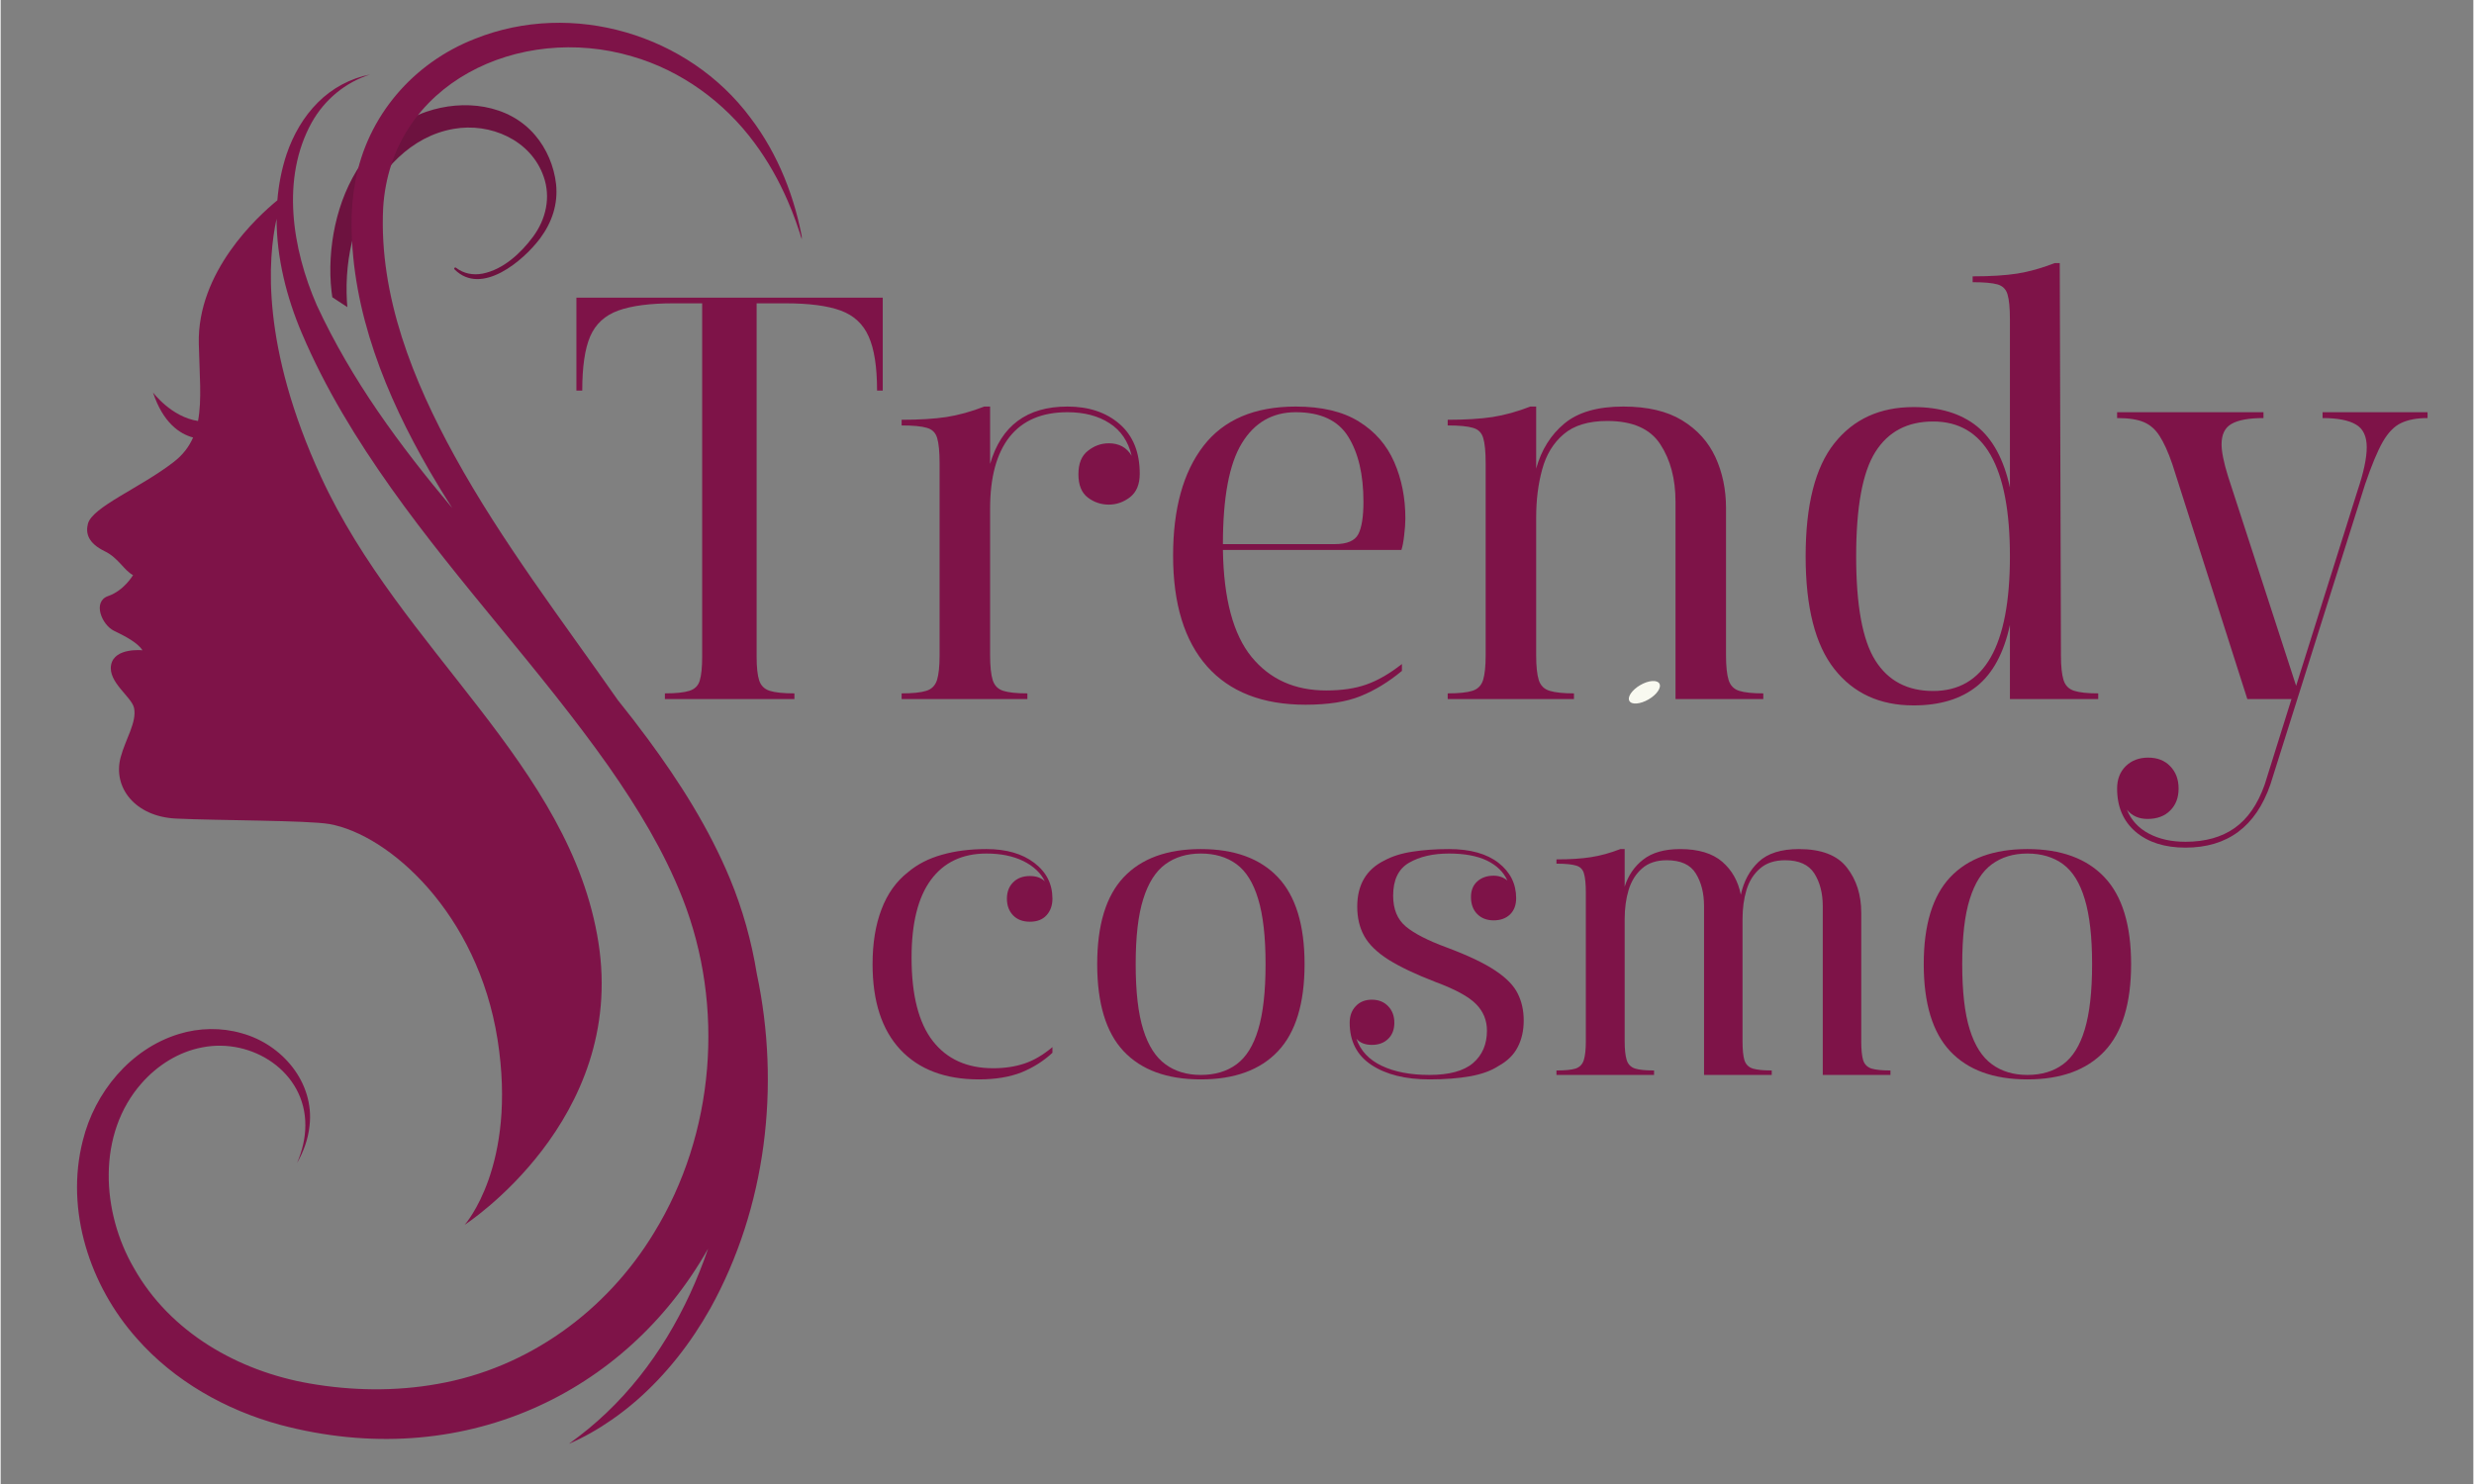
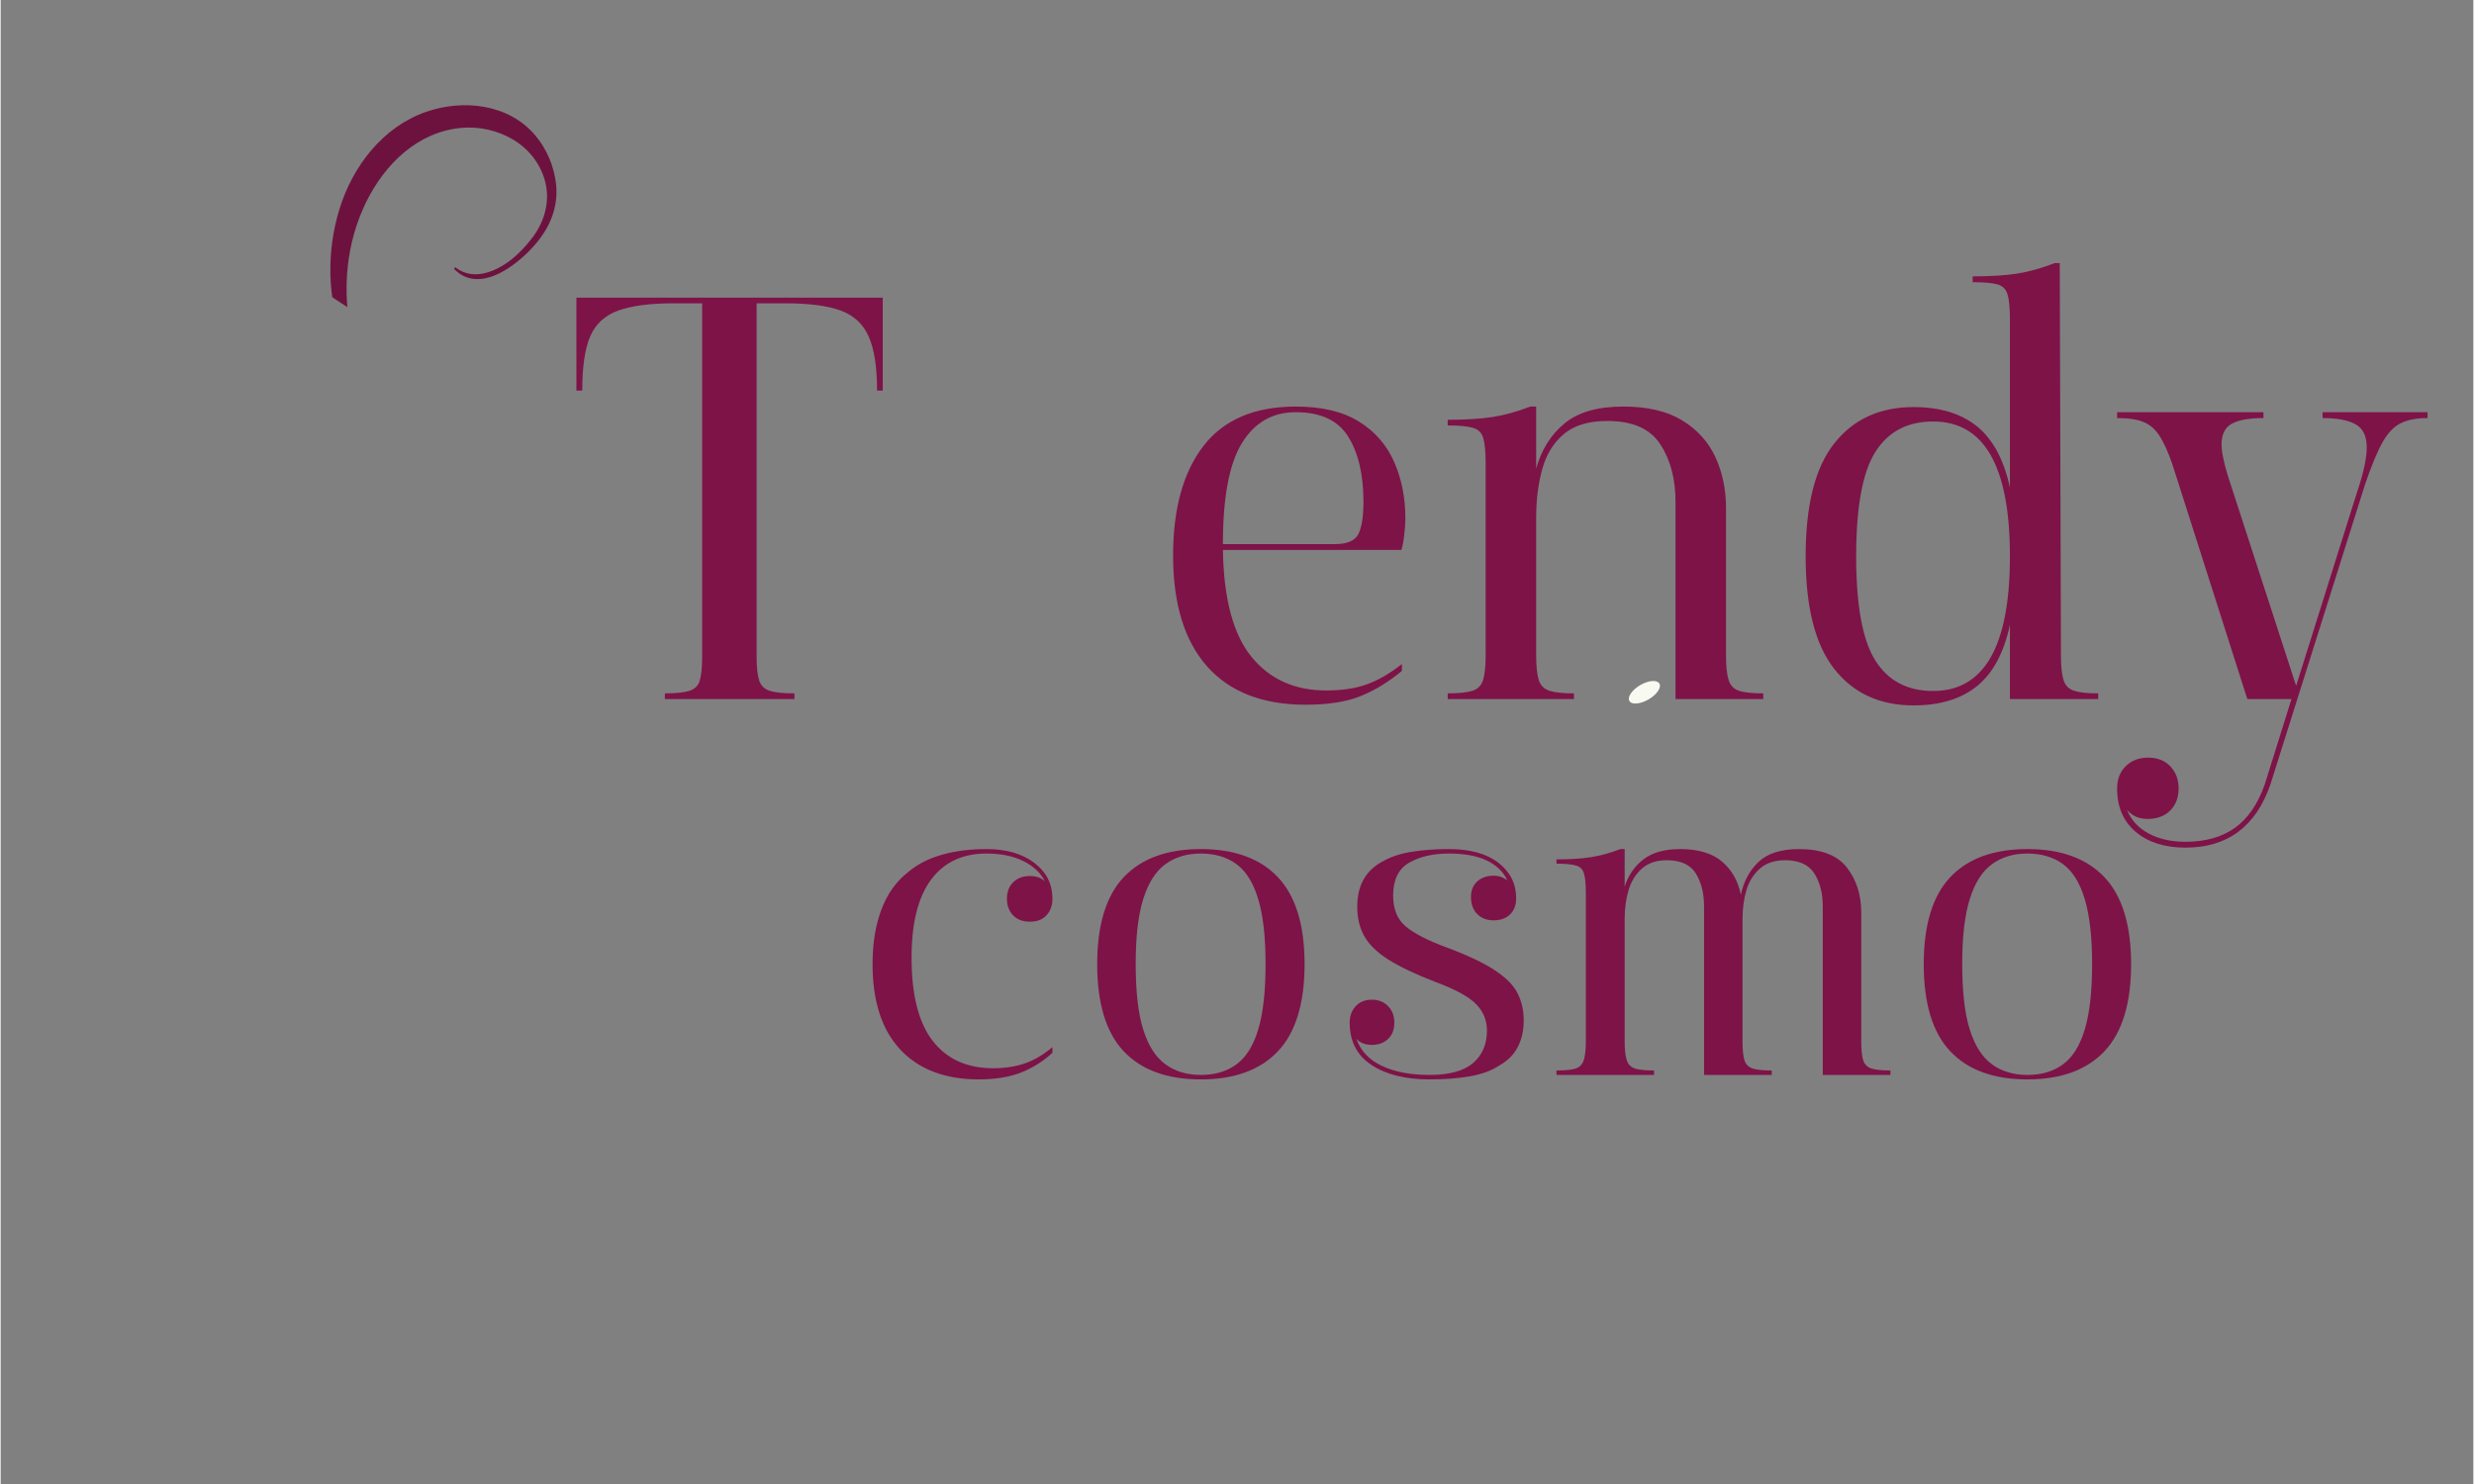
<svg xmlns="http://www.w3.org/2000/svg" width="300" zoomAndPan="magnify" viewBox="0 0 224.88 135" height="180" preserveAspectRatio="xMidYMid meet" version="1.0">
  <rect x="0" y="0" width="224.88" height="135" fill="#808080" stroke="none" />
  <defs>
    <g />
    <clipPath id="951cf644ce">
      <path d="M 25 9 L 51 9 L 51 37 L 25 37 Z M 25 9 " clip-rule="nonzero" />
    </clipPath>
    <clipPath id="edbeec4942">
      <path d="M 57.664 17.488 L 44.996 36.781 L 25.703 24.113 L 38.375 4.82 Z M 57.664 17.488 " clip-rule="nonzero" />
    </clipPath>
    <clipPath id="28f4b98fc0">
      <path d="M 57.914 17.113 L 24.809 67.52 L 5.52 54.848 L 38.621 4.445 Z M 57.914 17.113 " clip-rule="nonzero" />
    </clipPath>
    <clipPath id="e10fe53602">
      <path d="M 148 61 L 151 61 L 151 64 L 148 64 Z M 148 61 " clip-rule="nonzero" />
    </clipPath>
    <clipPath id="79302355ae">
      <path d="M 147.75 63.117 L 150.477 61.531 L 151.234 62.832 L 148.508 64.418 Z M 147.75 63.117 " clip-rule="nonzero" />
    </clipPath>
    <clipPath id="8eefb54e89">
      <path d="M 149.113 62.324 C 148.359 62.766 147.918 63.41 148.129 63.77 C 148.336 64.129 149.117 64.062 149.871 63.625 C 150.621 63.188 151.062 62.543 150.855 62.184 C 150.645 61.824 149.863 61.887 149.113 62.324 Z M 149.113 62.324 " clip-rule="nonzero" />
    </clipPath>
    <clipPath id="31103a4932">
-       <path d="M 6 2 L 72.855 2 L 72.855 132 L 6 132 Z M 6 2 " clip-rule="nonzero" />
-     </clipPath>
+       </clipPath>
  </defs>
  <g clip-path="url(#951cf644ce)">
    <g clip-path="url(#edbeec4942)">
      <g clip-path="url(#28f4b98fc0)">
        <path fill="#6d123f" d="M 23.852 62.441 C 25.562 62.121 27.23 61.461 28.629 60.418 C 30.215 59.246 31.336 57.582 32.078 55.785 C 33.652 51.98 33.875 47.609 33.801 43.535 C 33.73 39.367 33 35.336 32.059 31.301 C 31.094 27.172 31.227 22.941 32.945 19.02 C 34.473 15.535 37.312 12.391 41.203 11.723 C 44.516 11.137 48.215 12.723 49.379 16.055 C 50.047 17.938 49.602 19.945 48.41 21.547 C 47.305 23.035 45.715 24.516 43.828 24.891 C 42.965 25.055 42.102 24.895 41.406 24.352 C 41.312 24.277 41.191 24.422 41.277 24.504 C 43.734 26.977 47.559 23.695 49.062 21.684 C 50.141 20.23 50.703 18.566 50.512 16.742 C 50.328 15.121 49.66 13.531 48.598 12.289 C 46.184 9.453 42.086 9.008 38.719 10.164 C 34.762 11.531 32.016 15.113 30.812 19.02 C 30.215 20.957 29.941 22.992 29.988 25.016 C 30.035 27.121 30.516 29.105 31.102 31.117 C 31.691 33.16 32.34 35.188 32.738 37.27 C 33.129 39.363 33.34 41.48 33.375 43.605 C 33.406 45.691 33.277 47.75 32.949 49.805 C 32.602 52.02 32.023 54.246 30.867 56.18 C 29.859 57.863 28.441 59.273 26.648 60.086 C 25.031 60.816 23.336 60.941 21.609 60.621 C 18.344 60.004 15.629 57.281 14.852 54.062 C 14.117 51.016 15.051 46.285 18.82 45.844 C 19.871 45.719 20.895 45.887 21.602 46.715 C 21.723 46.867 21.953 46.668 21.828 46.516 C 19.395 43.516 15.105 45.281 13.273 47.992 C 10.984 51.367 11.699 55.641 14.105 58.762 C 16.379 61.73 20.227 63.133 23.852 62.441 Z M 23.852 62.441 " fill-opacity="1" fill-rule="nonzero" />
      </g>
    </g>
  </g>
  <g clip-path="url(#e10fe53602)">
    <g clip-path="url(#79302355ae)">
      <g clip-path="url(#8eefb54e89)">
        <path fill="#f8f9f0" d="M 147.75 63.117 L 150.473 61.535 L 151.23 62.836 L 148.508 64.418 Z M 147.75 63.117 " fill-opacity="1" fill-rule="nonzero" />
      </g>
    </g>
  </g>
  <g clip-path="url(#31103a4932)">
    <path fill="#7e1348" d="M 57.426 5.129 C 61.883 6.414 65.812 9.27 68.559 13 C 69.766 14.625 70.766 16.402 71.574 18.262 C 72.121 19.508 72.57 20.801 72.965 22.113 C 72.285 18.047 70.715 14.027 68.188 10.711 C 62.543 3.113 52 -0.004 43.168 3.516 C 37.527 5.703 33.328 10.559 32.25 16.547 C 32.012 17.812 31.906 19.098 31.914 20.383 C 31.938 28.371 35.055 36.02 39 42.832 C 39.664 43.977 40.355 45.102 41.066 46.215 C 36.293 40.523 31.902 34.574 28.746 27.754 C 26.516 22.637 25.473 16.211 28.301 11.125 C 29.457 9.07 31.344 7.492 33.598 6.777 C 31.816 7.121 30.141 8.023 28.859 9.312 C 27.543 10.617 26.605 12.27 26.008 14.016 C 25.551 15.391 25.281 16.801 25.164 18.223 C 23.336 19.715 17.867 24.742 18.02 31.262 C 18.082 34.031 18.312 36.367 17.949 38.297 C 15.516 37.934 13.852 35.699 13.852 35.699 C 14.766 38.445 16.254 39.465 17.5 39.801 C 17.133 40.641 16.57 41.387 15.723 42.039 C 12.676 44.395 8.328 46.113 7.934 47.656 C 7.719 48.5 7.945 49.41 9.461 50.145 C 10.719 50.758 11.195 51.867 12.039 52.32 C 12.039 52.32 11.227 53.723 9.777 54.223 C 8.328 54.719 9.188 56.848 10.32 57.391 C 11.453 57.934 12.465 58.492 12.902 59.156 C 12.902 59.156 10.363 58.887 10.047 60.469 C 9.73 62.055 11.918 63.383 12.133 64.41 C 12.398 65.699 11.348 67.25 10.91 68.895 C 10.18 71.633 12.223 74.281 15.934 74.465 C 19.648 74.645 27.934 74.621 29.883 74.961 C 35.316 75.914 43.379 83.07 45.191 94.57 C 47 106.074 42.203 111.418 42.203 111.418 C 42.203 111.418 56.906 101.938 54.367 85.754 C 51.832 69.574 36.434 59.246 29.129 43.367 C 23.668 31.504 24.301 23.492 25.094 19.906 C 25.098 23.457 26 27.035 27.379 30.285 C 29.508 35.312 32.387 40 35.539 44.441 C 41.762 53.203 49.125 60.977 55.301 69.73 C 57.93 73.492 60.328 77.434 62.004 81.691 C 65.879 91.531 64.961 103.141 59.41 112.16 C 55.105 119.27 47.965 124.465 39.73 125.898 C 35.898 126.586 31.926 126.523 28.098 125.855 C 21.613 124.734 15.414 121.207 12.125 115.367 C 9.156 110.273 8.738 103.164 12.816 98.547 C 14.25 96.914 16.18 95.684 18.332 95.281 C 22.863 94.383 27.738 97.5 27.711 102.371 C 27.711 103.535 27.426 104.707 26.953 105.801 C 27.555 104.758 27.969 103.602 28.094 102.395 C 28.543 98.484 25.613 95.004 21.926 93.996 C 20.074 93.457 18.047 93.496 16.199 94.066 C 11.805 95.414 8.547 99.371 7.469 103.766 C 5.855 110.102 8.105 116.961 12.383 121.758 C 15.781 125.629 20.477 128.273 25.406 129.613 C 41.891 134.004 56.879 126.816 64.34 113.59 C 62.422 119.188 59.398 124.438 55.086 128.535 C 54.027 129.543 52.891 130.477 51.68 131.344 C 53.047 130.754 54.352 130.008 55.586 129.148 C 56.355 128.621 57.109 128.027 57.816 127.414 C 60.535 125.047 62.777 122.164 64.547 119.016 C 69.621 109.848 70.938 98.816 68.766 88.57 C 68.289 85.617 67.477 82.719 66.336 79.957 C 64.434 75.371 61.758 71.148 58.832 67.188 C 57.953 65.996 57.047 64.828 56.121 63.676 C 51.027 56.383 45.598 49.316 41.305 41.523 C 37.508 34.633 34.402 26.93 34.785 18.934 C 35.473 7.527 47.23 2.109 57.426 5.129 Z M 57.426 5.129 " fill-opacity="1" fill-rule="nonzero" />
  </g>
  <g fill="#7e1348" fill-opacity="1">
    <g transform="translate(77.249, 97.787)">
      <g>
        <path d="M 12.406 -20.547 C 14.207 -20.547 15.656 -20.129 16.75 -19.297 C 17.852 -18.461 18.406 -17.375 18.406 -16.031 C 18.406 -15.414 18.223 -14.91 17.859 -14.516 C 17.504 -14.129 17.004 -13.938 16.359 -13.938 C 15.711 -13.938 15.203 -14.129 14.828 -14.516 C 14.453 -14.91 14.266 -15.414 14.266 -16.031 C 14.266 -16.645 14.453 -17.141 14.828 -17.516 C 15.203 -17.898 15.711 -18.094 16.359 -18.094 C 16.941 -18.094 17.395 -17.93 17.719 -17.609 C 17.344 -18.379 16.691 -18.992 15.766 -19.453 C 14.836 -19.91 13.719 -20.141 12.406 -20.141 C 10.207 -20.141 8.52 -19.336 7.344 -17.734 C 6.176 -16.141 5.594 -13.785 5.594 -10.672 C 5.594 -7.266 6.238 -4.734 7.531 -3.078 C 8.82 -1.43 10.648 -0.609 13.016 -0.609 C 14.055 -0.609 15 -0.75 15.844 -1.031 C 16.695 -1.312 17.551 -1.812 18.406 -2.531 L 18.406 -2.016 C 17.602 -1.266 16.664 -0.672 15.594 -0.234 C 14.52 0.191 13.227 0.406 11.719 0.406 C 8.656 0.406 6.273 -0.492 4.578 -2.297 C 2.891 -4.098 2.047 -6.691 2.047 -10.078 C 2.047 -11.984 2.316 -13.645 2.859 -15.062 C 3.398 -16.488 4.207 -17.617 5.281 -18.453 C 6.133 -19.172 7.16 -19.695 8.359 -20.031 C 9.555 -20.375 10.906 -20.547 12.406 -20.547 Z M 12.406 -20.547 " />
      </g>
    </g>
  </g>
  <g fill="#7e1348" fill-opacity="1">
    <g transform="translate(97.632, 97.787)">
      <g>
        <path d="M 11.516 -20.547 C 14.578 -20.547 16.914 -19.691 18.531 -17.984 C 20.145 -16.273 20.953 -13.641 20.953 -10.078 C 20.953 -6.504 20.145 -3.863 18.531 -2.156 C 16.914 -0.445 14.578 0.406 11.516 0.406 C 8.453 0.406 6.113 -0.445 4.5 -2.156 C 2.895 -3.863 2.094 -6.504 2.094 -10.078 C 2.094 -13.641 2.895 -16.273 4.5 -17.984 C 6.113 -19.691 8.453 -20.547 11.516 -20.547 Z M 11.516 -20.141 C 10.254 -20.141 9.18 -19.816 8.297 -19.172 C 7.41 -18.523 6.738 -17.469 6.281 -16 C 5.82 -14.539 5.594 -12.566 5.594 -10.078 C 5.594 -7.578 5.82 -5.594 6.281 -4.125 C 6.738 -2.664 7.41 -1.613 8.297 -0.969 C 9.18 -0.32 10.254 0 11.516 0 C 12.805 0 13.891 -0.32 14.766 -0.969 C 15.641 -1.613 16.297 -2.664 16.734 -4.125 C 17.18 -5.594 17.406 -7.578 17.406 -10.078 C 17.406 -12.566 17.18 -14.539 16.734 -16 C 16.297 -17.469 15.641 -18.523 14.766 -19.172 C 13.891 -19.816 12.805 -20.141 11.516 -20.141 Z M 11.516 -20.141 " />
      </g>
    </g>
  </g>
  <g fill="#7e1348" fill-opacity="1">
    <g transform="translate(120.594, 97.787)">
      <g>
        <path d="M 11.125 -20.547 C 13.051 -20.547 14.551 -20.129 15.625 -19.297 C 16.695 -18.461 17.234 -17.391 17.234 -16.078 C 17.234 -15.453 17.047 -14.957 16.672 -14.594 C 16.297 -14.238 15.801 -14.062 15.188 -14.062 C 14.57 -14.062 14.07 -14.254 13.688 -14.641 C 13.312 -15.023 13.125 -15.539 13.125 -16.188 C 13.125 -16.781 13.312 -17.25 13.688 -17.594 C 14.07 -17.945 14.57 -18.125 15.188 -18.125 C 15.664 -18.125 16.082 -17.977 16.438 -17.688 C 16.082 -18.469 15.461 -19.07 14.578 -19.5 C 13.691 -19.926 12.539 -20.141 11.125 -20.141 C 9.664 -20.141 8.453 -19.859 7.484 -19.297 C 6.523 -18.734 6.047 -17.738 6.047 -16.312 C 6.047 -15.082 6.43 -14.145 7.203 -13.5 C 7.984 -12.852 9.223 -12.219 10.922 -11.594 C 12.848 -10.875 14.316 -10.176 15.328 -9.5 C 16.336 -8.832 17.02 -8.133 17.375 -7.406 C 17.738 -6.688 17.922 -5.867 17.922 -4.953 C 17.922 -4.035 17.738 -3.227 17.375 -2.531 C 17.02 -1.832 16.438 -1.258 15.625 -0.812 C 14.957 -0.375 14.094 -0.062 13.031 0.125 C 11.969 0.312 10.738 0.406 9.344 0.406 C 7.164 0.406 5.41 -0.031 4.078 -0.906 C 2.754 -1.781 2.094 -3.062 2.094 -4.75 C 2.094 -5.363 2.273 -5.863 2.641 -6.25 C 3.004 -6.645 3.492 -6.844 4.109 -6.844 C 4.723 -6.844 5.219 -6.645 5.594 -6.25 C 5.969 -5.863 6.156 -5.363 6.156 -4.75 C 6.156 -4.133 5.969 -3.645 5.594 -3.281 C 5.219 -2.914 4.723 -2.734 4.109 -2.734 C 3.492 -2.734 3.023 -2.922 2.703 -3.297 C 3.078 -2.203 3.848 -1.379 5.016 -0.828 C 6.18 -0.273 7.625 0 9.344 0 C 11.145 0 12.469 -0.359 13.312 -1.078 C 14.156 -1.805 14.578 -2.789 14.578 -4.031 C 14.578 -4.969 14.25 -5.77 13.594 -6.438 C 12.938 -7.113 11.707 -7.785 9.906 -8.453 C 8.102 -9.148 6.676 -9.828 5.625 -10.484 C 4.582 -11.148 3.848 -11.863 3.422 -12.625 C 2.992 -13.395 2.781 -14.289 2.781 -15.312 C 2.781 -17.289 3.598 -18.688 5.234 -19.5 C 5.961 -19.895 6.82 -20.164 7.812 -20.312 C 8.812 -20.469 9.914 -20.547 11.125 -20.547 Z M 11.125 -20.547 " />
      </g>
    </g>
  </g>
  <g fill="#7e1348" fill-opacity="1">
    <g transform="translate(140.494, 97.787)">
      <g>
        <path d="M 1 -19.609 C 2.238 -19.609 3.285 -19.676 4.141 -19.812 C 5.004 -19.945 5.895 -20.191 6.812 -20.547 L 7.203 -20.547 L 7.203 -17.125 C 7.523 -18.145 8.086 -18.969 8.891 -19.594 C 9.703 -20.227 10.82 -20.547 12.25 -20.547 C 13.914 -20.547 15.191 -20.16 16.078 -19.391 C 16.961 -18.629 17.523 -17.629 17.766 -16.391 C 18.035 -17.629 18.578 -18.629 19.391 -19.391 C 20.211 -20.16 21.43 -20.547 23.047 -20.547 C 25.086 -20.547 26.539 -19.988 27.406 -18.875 C 28.281 -17.758 28.719 -16.383 28.719 -14.75 L 28.719 -3.062 C 28.719 -2.312 28.773 -1.738 28.891 -1.344 C 29.016 -0.957 29.27 -0.703 29.656 -0.578 C 30.051 -0.461 30.625 -0.406 31.375 -0.406 L 31.375 0 L 25.219 0 L 25.219 -15.344 C 25.219 -16.531 24.961 -17.523 24.453 -18.328 C 23.941 -19.129 23.055 -19.531 21.797 -19.531 C 20.848 -19.531 20.086 -19.281 19.516 -18.781 C 18.941 -18.289 18.531 -17.641 18.281 -16.828 C 18.039 -16.023 17.922 -15.141 17.922 -14.172 L 17.922 -3.062 C 17.922 -2.312 17.977 -1.738 18.094 -1.344 C 18.219 -0.957 18.473 -0.703 18.859 -0.578 C 19.254 -0.461 19.828 -0.406 20.578 -0.406 L 20.578 0 L 14.422 0 L 14.422 -15.344 C 14.422 -16.531 14.172 -17.523 13.672 -18.328 C 13.18 -19.129 12.301 -19.531 11.031 -19.531 C 10.094 -19.531 9.344 -19.281 8.781 -18.781 C 8.219 -18.289 7.812 -17.641 7.562 -16.828 C 7.32 -16.023 7.203 -15.141 7.203 -14.172 L 7.203 -3.062 C 7.203 -2.312 7.266 -1.738 7.391 -1.344 C 7.516 -0.957 7.77 -0.703 8.156 -0.578 C 8.539 -0.461 9.113 -0.406 9.875 -0.406 L 9.875 0 L 1 0 L 1 -0.406 C 1.781 -0.406 2.359 -0.461 2.734 -0.578 C 3.109 -0.703 3.359 -0.957 3.484 -1.344 C 3.609 -1.738 3.672 -2.312 3.672 -3.062 L 3.672 -16.562 C 3.672 -17.363 3.613 -17.953 3.5 -18.328 C 3.395 -18.703 3.156 -18.941 2.781 -19.047 C 2.406 -19.16 1.812 -19.219 1 -19.219 Z M 1 -19.609 " />
      </g>
    </g>
  </g>
  <g fill="#7e1348" fill-opacity="1">
    <g transform="translate(172.802, 97.787)">
      <g>
        <path d="M 11.516 -20.547 C 14.578 -20.547 16.914 -19.691 18.531 -17.984 C 20.145 -16.273 20.953 -13.641 20.953 -10.078 C 20.953 -6.504 20.145 -3.863 18.531 -2.156 C 16.914 -0.445 14.578 0.406 11.516 0.406 C 8.453 0.406 6.113 -0.445 4.5 -2.156 C 2.895 -3.863 2.094 -6.504 2.094 -10.078 C 2.094 -13.641 2.895 -16.273 4.5 -17.984 C 6.113 -19.691 8.453 -20.547 11.516 -20.547 Z M 11.516 -20.141 C 10.254 -20.141 9.18 -19.816 8.297 -19.172 C 7.41 -18.523 6.738 -17.469 6.281 -16 C 5.82 -14.539 5.594 -12.566 5.594 -10.078 C 5.594 -7.578 5.82 -5.594 6.281 -4.125 C 6.738 -2.664 7.41 -1.613 8.297 -0.969 C 9.18 -0.32 10.254 0 11.516 0 C 12.805 0 13.891 -0.32 14.766 -0.969 C 15.641 -1.613 16.297 -2.664 16.734 -4.125 C 17.18 -5.594 17.406 -7.578 17.406 -10.078 C 17.406 -12.566 17.18 -14.539 16.734 -16 C 16.297 -17.469 15.641 -18.523 14.766 -19.172 C 13.891 -19.816 12.805 -20.141 11.516 -20.141 Z M 11.516 -20.141 " />
      </g>
    </g>
  </g>
  <g fill="#7e1348" fill-opacity="1">
    <g transform="translate(51.846, 63.593)">
      <g>
        <path d="M 0.516 -36.516 L 28.375 -36.516 L 28.375 -28.062 L 27.859 -28.062 C 27.859 -30.219 27.602 -31.859 27.094 -32.984 C 26.594 -34.117 25.742 -34.906 24.547 -35.344 C 23.348 -35.781 21.672 -36 19.516 -36 L 16.906 -36 L 16.906 -3.859 C 16.906 -2.891 16.984 -2.164 17.141 -1.688 C 17.297 -1.219 17.613 -0.906 18.094 -0.75 C 18.582 -0.594 19.332 -0.516 20.344 -0.516 L 20.344 0 L 8.562 0 L 8.562 -0.516 C 9.562 -0.516 10.305 -0.594 10.797 -0.75 C 11.285 -0.906 11.598 -1.219 11.734 -1.688 C 11.879 -2.164 11.953 -2.891 11.953 -3.859 L 11.953 -36 L 9.344 -36 C 7.219 -36 5.547 -35.781 4.328 -35.344 C 3.109 -34.906 2.254 -34.117 1.766 -32.984 C 1.285 -31.859 1.047 -30.219 1.047 -28.062 L 0.516 -28.062 Z M 0.516 -36.516 " />
      </g>
    </g>
  </g>
  <g fill="#7e1348" fill-opacity="1">
    <g transform="translate(80.642, 63.593)">
      <g>
-         <path d="M 1.297 -25.406 C 2.898 -25.406 4.258 -25.488 5.375 -25.656 C 6.488 -25.832 7.633 -26.148 8.812 -26.609 L 9.344 -26.609 L 9.344 -21.391 C 10.352 -24.867 12.695 -26.609 16.375 -26.609 C 18.32 -26.609 19.906 -26.078 21.125 -25.016 C 22.344 -23.953 22.953 -22.445 22.953 -20.5 C 22.953 -19.531 22.656 -18.816 22.062 -18.359 C 21.477 -17.91 20.836 -17.688 20.141 -17.688 C 19.441 -17.688 18.805 -17.898 18.234 -18.328 C 17.66 -18.766 17.375 -19.473 17.375 -20.453 C 17.375 -21.422 17.66 -22.129 18.234 -22.578 C 18.805 -23.035 19.441 -23.266 20.141 -23.266 C 21.078 -23.266 21.77 -22.883 22.219 -22.125 C 21.906 -23.445 21.234 -24.438 20.203 -25.094 C 19.18 -25.758 17.906 -26.094 16.375 -26.094 C 14.051 -26.094 12.297 -25.344 11.109 -23.844 C 9.93 -22.344 9.344 -20.172 9.344 -17.328 L 9.344 -3.969 C 9.344 -2.988 9.422 -2.242 9.578 -1.734 C 9.734 -1.234 10.051 -0.906 10.531 -0.75 C 11.02 -0.594 11.754 -0.516 12.734 -0.516 L 12.734 0 L 1.297 0 L 1.297 -0.516 C 2.305 -0.516 3.055 -0.594 3.547 -0.75 C 4.035 -0.906 4.359 -1.234 4.516 -1.734 C 4.672 -2.242 4.75 -2.988 4.75 -3.969 L 4.75 -21.438 C 4.75 -22.488 4.676 -23.254 4.531 -23.734 C 4.395 -24.223 4.082 -24.535 3.594 -24.672 C 3.113 -24.816 2.348 -24.891 1.297 -24.891 Z M 1.297 -25.406 " />
-       </g>
+         </g>
    </g>
  </g>
  <g fill="#7e1348" fill-opacity="1">
    <g transform="translate(103.909, 63.593)">
      <g>
        <path d="M 13.875 -26.609 C 16.238 -26.609 18.148 -26.156 19.609 -25.25 C 21.078 -24.344 22.148 -23.113 22.828 -21.562 C 23.504 -20.02 23.844 -18.312 23.844 -16.438 C 23.844 -15.977 23.805 -15.461 23.734 -14.891 C 23.672 -14.316 23.586 -13.875 23.484 -13.562 L 7.25 -13.562 C 7.32 -9.113 8.191 -5.867 9.859 -3.828 C 11.523 -1.797 13.785 -0.781 16.641 -0.781 C 18.066 -0.781 19.289 -0.961 20.312 -1.328 C 21.344 -1.691 22.414 -2.312 23.531 -3.188 L 23.531 -2.562 C 22.312 -1.551 21.055 -0.785 19.766 -0.266 C 18.484 0.254 16.816 0.516 14.766 0.516 C 10.867 0.516 7.883 -0.645 5.812 -2.969 C 3.75 -5.301 2.719 -8.66 2.719 -13.047 C 2.719 -17.316 3.641 -20.645 5.484 -23.031 C 7.328 -25.414 10.125 -26.609 13.875 -26.609 Z M 7.25 -14.094 L 17.422 -14.094 C 18.535 -14.094 19.25 -14.395 19.562 -15 C 19.875 -15.602 20.031 -16.586 20.031 -17.953 C 20.031 -20.422 19.566 -22.395 18.641 -23.875 C 17.723 -25.352 16.133 -26.094 13.875 -26.094 C 11.75 -26.094 10.113 -25.148 8.969 -23.266 C 7.82 -21.391 7.25 -18.332 7.25 -14.094 Z M 7.25 -14.094 " />
      </g>
    </g>
  </g>
  <g fill="#7e1348" fill-opacity="1">
    <g transform="translate(130.305, 63.593)">
      <g>
        <path d="M 1.297 -25.406 C 2.898 -25.406 4.258 -25.488 5.375 -25.656 C 6.488 -25.832 7.633 -26.148 8.812 -26.609 L 9.344 -26.609 L 9.344 -20.969 C 9.82 -22.676 10.676 -24.039 11.906 -25.062 C 13.145 -26.094 14.93 -26.609 17.266 -26.609 C 19.461 -26.609 21.242 -26.191 22.609 -25.359 C 23.984 -24.523 24.992 -23.41 25.641 -22.016 C 26.285 -20.617 26.609 -19.07 26.609 -17.375 L 26.609 -3.969 C 26.609 -2.988 26.688 -2.242 26.844 -1.734 C 27 -1.234 27.316 -0.906 27.797 -0.75 C 28.285 -0.594 29.02 -0.516 30 -0.516 L 30 0 L 22.016 0 L 22.016 -17.953 C 22.016 -20.035 21.551 -21.781 20.625 -23.188 C 19.707 -24.594 18.102 -25.297 15.812 -25.297 C 14.102 -25.297 12.781 -24.895 11.844 -24.094 C 10.906 -23.301 10.254 -22.234 9.891 -20.891 C 9.523 -19.555 9.344 -18.102 9.344 -16.531 L 9.344 -3.969 C 9.344 -2.988 9.422 -2.242 9.578 -1.734 C 9.734 -1.234 10.062 -0.906 10.562 -0.75 C 11.07 -0.594 11.812 -0.516 12.781 -0.516 L 12.781 0 L 1.297 0 L 1.297 -0.516 C 2.305 -0.516 3.055 -0.594 3.547 -0.75 C 4.035 -0.906 4.359 -1.234 4.516 -1.734 C 4.672 -2.242 4.75 -2.988 4.75 -3.969 L 4.75 -21.438 C 4.75 -22.488 4.676 -23.254 4.531 -23.734 C 4.395 -24.223 4.082 -24.535 3.594 -24.672 C 3.113 -24.816 2.348 -24.891 1.297 -24.891 Z M 1.297 -25.406 " />
      </g>
    </g>
  </g>
  <g fill="#7e1348" fill-opacity="1">
    <g transform="translate(161.5, 63.593)">
      <g>
        <path d="M 14.25 -25.25 C 11.914 -25.25 10.164 -24.328 9 -22.484 C 7.832 -20.641 7.25 -17.473 7.25 -12.984 C 7.25 -8.504 7.832 -5.344 9 -3.5 C 10.164 -1.656 11.914 -0.734 14.25 -0.734 C 18.906 -0.734 21.234 -4.816 21.234 -12.984 C 21.234 -21.16 18.906 -25.25 14.25 -25.25 Z M 17.844 -38.453 C 19.445 -38.453 20.797 -38.535 21.891 -38.703 C 22.984 -38.879 24.117 -39.195 25.297 -39.656 L 25.766 -39.656 L 25.875 -3.969 C 25.875 -2.988 25.953 -2.242 26.109 -1.734 C 26.266 -1.234 26.586 -0.906 27.078 -0.75 C 27.566 -0.594 28.297 -0.516 29.266 -0.516 L 29.266 0 L 21.234 0 L 21.234 -6.734 C 20.68 -4.191 19.68 -2.336 18.234 -1.172 C 16.785 -0.004 14.863 0.578 12.469 0.578 C 9.406 0.578 7.004 -0.523 5.266 -2.734 C 3.523 -4.941 2.656 -8.359 2.656 -12.984 C 2.656 -17.648 3.523 -21.078 5.266 -23.266 C 7.004 -25.461 9.406 -26.562 12.469 -26.562 C 14.863 -26.562 16.785 -25.977 18.234 -24.812 C 19.68 -23.645 20.68 -21.789 21.234 -19.25 L 21.234 -34.531 C 21.234 -35.582 21.16 -36.344 21.016 -36.812 C 20.879 -37.281 20.578 -37.582 20.109 -37.719 C 19.641 -37.852 18.883 -37.922 17.844 -37.922 Z M 17.844 -38.453 " />
      </g>
    </g>
  </g>
  <g fill="#7e1348" fill-opacity="1">
    <g transform="translate(191.966, 63.593)">
      <g>
        <path d="M 0.516 -26.094 L 13.828 -26.094 L 13.828 -25.562 C 12.504 -25.562 11.535 -25.383 10.922 -25.031 C 10.316 -24.688 10.016 -24.066 10.016 -23.172 C 10.016 -22.504 10.207 -21.547 10.594 -20.297 L 16.797 -1.203 L 22.375 -18.938 C 22.938 -20.602 23.219 -21.926 23.219 -22.906 C 23.219 -23.914 22.883 -24.609 22.219 -24.984 C 21.562 -25.367 20.555 -25.562 19.203 -25.562 L 19.203 -26.094 L 28.75 -26.094 L 28.75 -25.562 C 27.77 -25.562 26.969 -25.41 26.344 -25.109 C 25.719 -24.816 25.16 -24.242 24.672 -23.391 C 24.191 -22.547 23.656 -21.254 23.062 -19.516 L 14.453 7.781 C 13.129 11.602 10.555 13.516 6.734 13.516 C 4.848 13.516 3.336 13.035 2.203 12.078 C 1.078 11.117 0.516 9.805 0.516 8.141 C 0.516 7.305 0.773 6.629 1.297 6.109 C 1.828 5.586 2.508 5.328 3.344 5.328 C 4.176 5.328 4.844 5.586 5.344 6.109 C 5.852 6.629 6.109 7.305 6.109 8.141 C 6.109 8.973 5.852 9.641 5.344 10.141 C 4.844 10.648 4.156 10.906 3.281 10.906 C 2.488 10.906 1.863 10.625 1.406 10.062 C 1.789 11.008 2.453 11.734 3.391 12.234 C 4.328 12.734 5.441 12.984 6.734 12.984 C 8.535 12.984 10.023 12.566 11.203 11.734 C 12.391 10.898 13.301 9.582 13.938 7.781 L 16.375 0 L 12.359 0 L 5.531 -21.391 C 5.145 -22.504 4.758 -23.352 4.375 -23.938 C 4 -24.531 3.523 -24.945 2.953 -25.188 C 2.379 -25.438 1.566 -25.562 0.516 -25.562 Z M 0.516 -26.094 " />
      </g>
    </g>
  </g>
</svg>